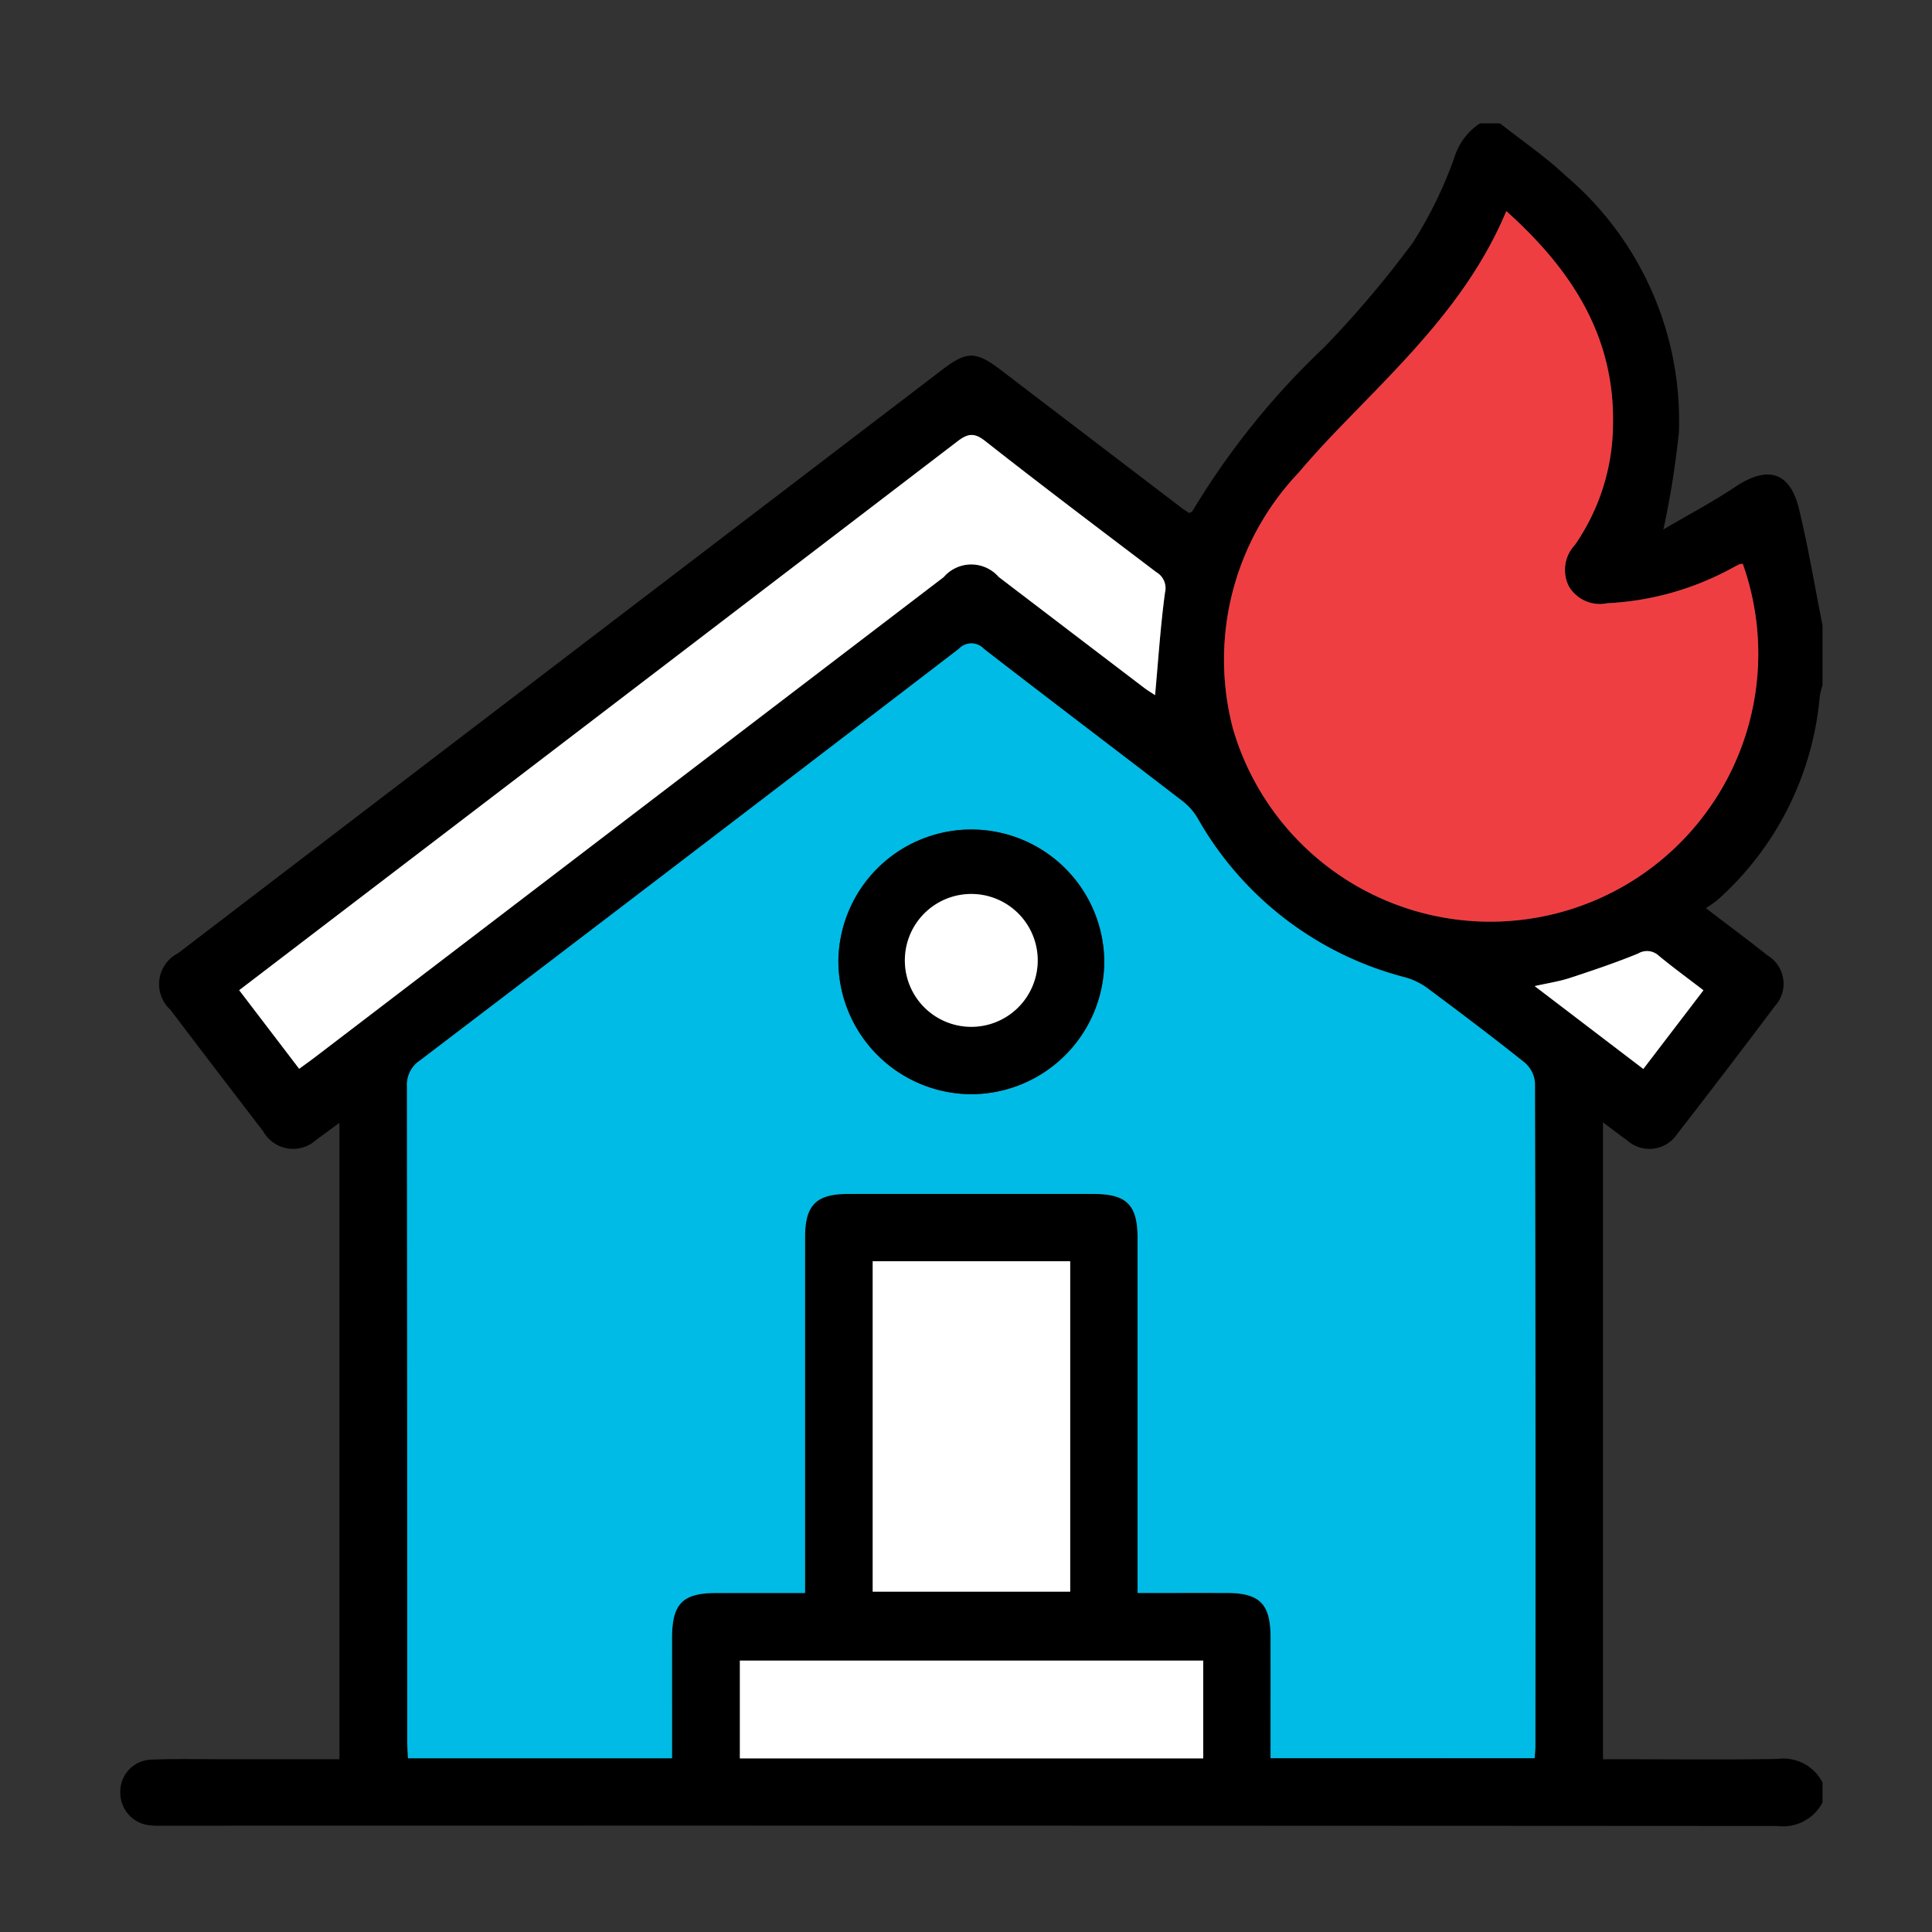
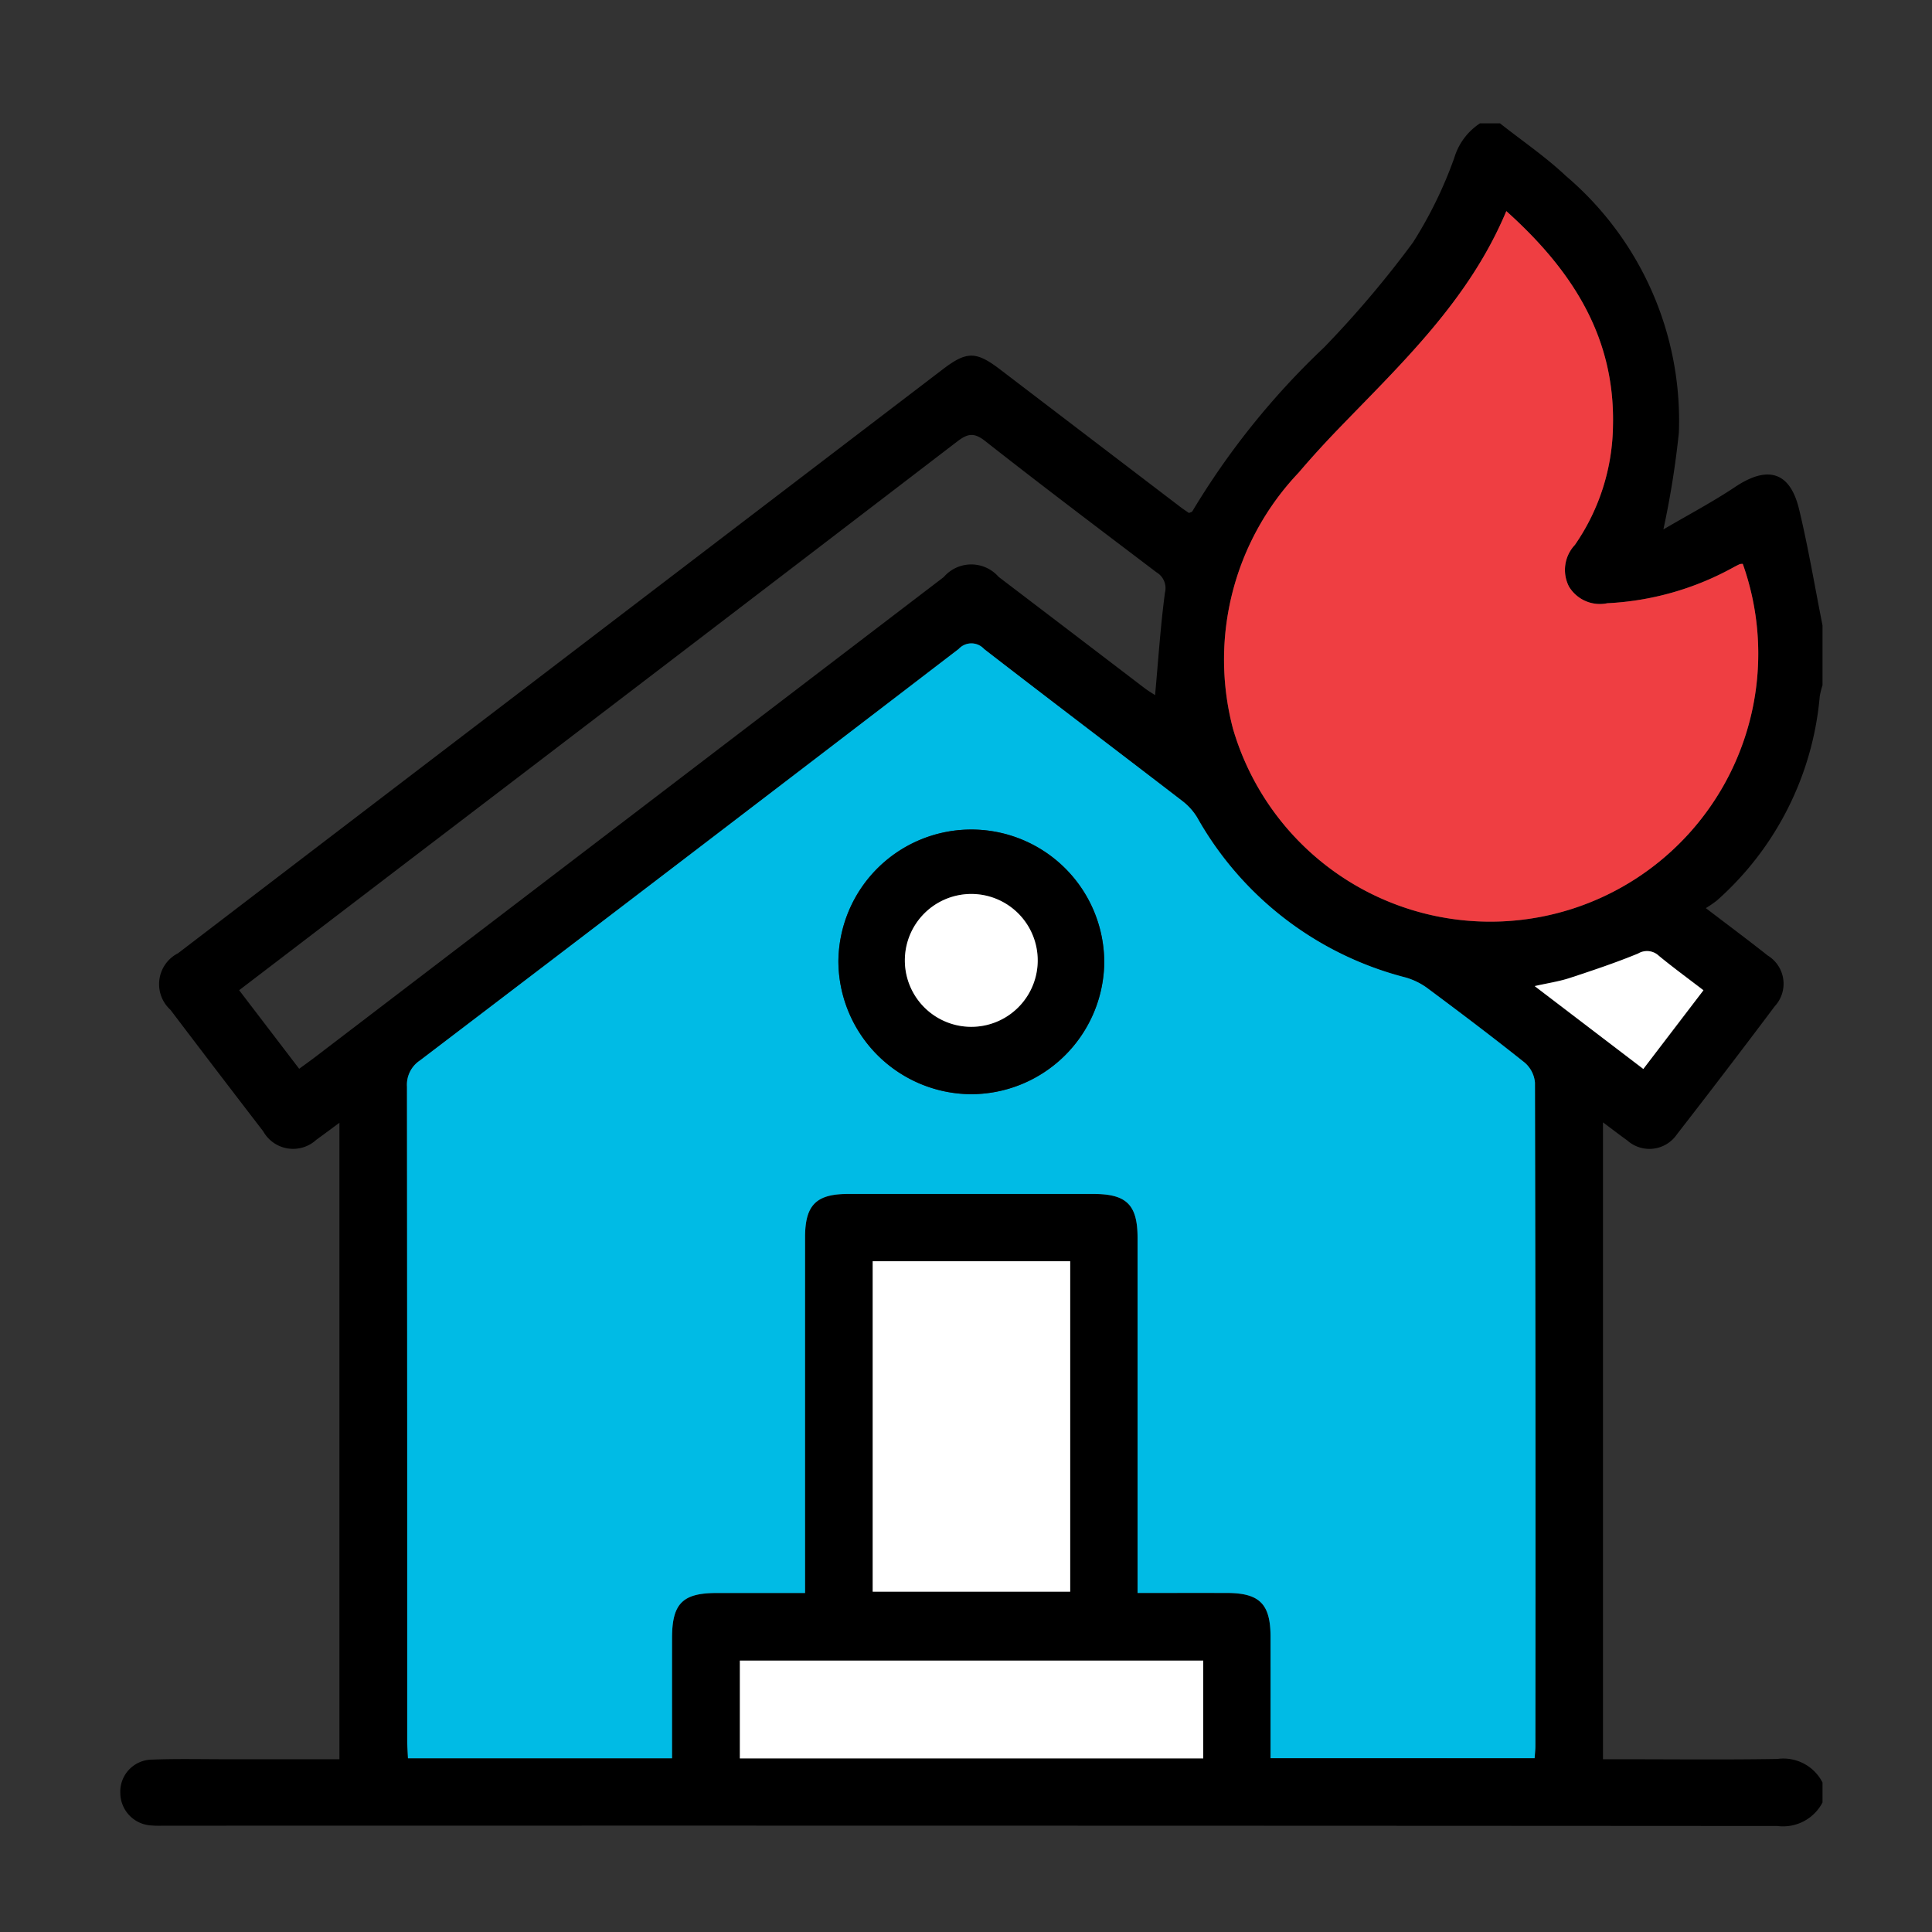
<svg xmlns="http://www.w3.org/2000/svg" id="Layer_1" data-name="Layer 1" viewBox="0 0 60 60">
  <rect x="0" y="0" width="60" height="60" fill="#333333" stroke="none" />
  <defs>
    <style>.cls-1{fill:#00bbe5;}.cls-2{fill:#ef3e42;}.cls-3{fill:#fff;}</style>
  </defs>
  <path d="M56.6,55.977a1.381,1.381,0,0,1-1.401.731q-25.035-.016-50.07-.009c-.138,0-.276.006-.413-.007A1.017,1.017,0,0,1,3.736,55.687a.996.996,0,0,1,.991-1.041c.773-.029,1.548-.011,2.323-.011,1.15-.001,2.301-0,3.491-0V34.869c-.264.194-.487.363-.715.526a1.063,1.063,0,0,1-1.651-.26q-1.447-1.881-2.881-3.773a1.078,1.078,0,0,1,.238-1.76q5.083-3.886,10.17-7.768Q22.49,16.651,29.278,11.47c.745-.569,1.036-.565,1.783.005q2.789,2.129,5.579,4.256c.094.072.194.137.284.201.047-.023.093-.029.105-.053a23.913,23.913,0,0,1,4.09-5.088,32.061,32.061,0,0,0,2.762-3.261,13.055,13.055,0,0,0,1.282-2.625,1.947,1.947,0,0,1,.8-1.075h.62c.684.541,1.412,1.035,2.044,1.631a9.973,9.973,0,0,1,3.512,7.972,27.626,27.626,0,0,1-.481,3.009c.777-.456,1.527-.852,2.229-1.32,1.008-.673,1.702-.477,1.983.685.288,1.194.49,2.41.73,3.616V21.281a2.42,2.42,0,0,0-.086.344,9.585,9.585,0,0,1-3.193,6.34,3.47,3.47,0,0,1-.345.237c.697.533,1.315.992,1.918,1.47a1.028,1.028,0,0,1,.223,1.578Q53.614,33.252,52.078,35.228a1.033,1.033,0,0,1-1.546.186c-.232-.165-.457-.34-.75-.558V54.635h.567c1.617,0,3.235.018,4.851-.009a1.363,1.363,0,0,1,1.4.732Zm-31.598-6.505v-.619q0-5.214 0-10.427c0-.996.343-1.344,1.324-1.345q3.82-.002,7.64-0c1.022 0,1.361.339,1.362,1.36q.001,5.214 0,10.427v.604c.956,0,1.863-.001,2.77 0,1.021.001,1.359.34,1.36,1.362.001,1.251 0,2.502 0,3.77H47.658c.01-.147.024-.264.024-.381q.002-10.298-.013-20.597a.925.925,0,0,0-.323-.627c-.995-.794-2.011-1.561-3.032-2.32a2.131,2.131,0,0,0-.684-.327,10.384,10.384,0,0,1-6.449-4.959,1.863,1.863,0,0,0-.475-.525c-2.045-1.573-4.102-3.13-6.143-4.709a.534.534,0,0,0-.789-.005q-8.353,6.405-16.731,12.78a.903.903,0,0,0-.405.811q.016,10.169.009,20.339c0,.168.014.336.022.523h8.201c0-1.264-.001-2.5 0-3.735.001-1.067.325-1.397,1.375-1.398C23.139,49.471,24.033,49.472,25.002,49.472ZM46.78,6.556c-1.162,2.777-3.26,4.734-5.236,6.787-.417.433-.824.878-1.214,1.337a8.431,8.431,0,0,0-2.04,7.949A8.323,8.323,0,1,0,54.123,17.513a.29.29,0,0,0-.095.008c-.078.035-.153.077-.229.117a9.003,9.003,0,0,1-3.885,1.096,1.119,1.119,0,0,1-1.191-.522,1.132,1.132,0,0,1,.186-1.289,6.639,6.639,0,0,0,1.183-3.728C50.15,10.449,48.818,8.384,46.78,6.556ZM35.872,21.588c.099-1.08.167-2.136.307-3.183a.572.572,0,0,0-.264-.632c-1.782-1.351-3.567-2.698-5.325-4.08-.353-.278-.553-.219-.869.023Q21.077,20.338,12.418,26.94c-1.652,1.262-3.305,2.524-4.991,3.812L9.291,33.192c.195-.143.348-.25.496-.364q9.761-7.453,19.522-14.907a1.128,1.128,0,0,1,1.705-.005q2.259,1.719,4.514,3.441C35.644,21.447,35.771,21.521,35.872,21.588ZM27.102,39.169V49.431h6.134V39.169ZM37.368,51.571H22.977V54.609H37.368Zm15.534-20.818c-.493-.379-.952-.712-1.388-1.072a.534.534,0,0,0-.64-.069c-.695.287-1.411.527-2.127.761-.325.107-.669.156-1.088.251l3.375,2.574Z" />
  <path class="cls-1" d="M25.002,49.472c-.969,0-1.862-.001-2.756 0-1.05.001-1.374.331-1.375,1.398-.001,1.235-0,2.471-0,3.735H12.67c-.008-.186-.022-.354-.022-.523q-.002-10.169-.009-20.339a.903.903,0,0,1,.405-.811q8.376-6.376,16.731-12.78a.534.534,0,0,1,.789.005c2.04,1.579,4.098,3.136,6.143,4.709a1.863,1.863,0,0,1,.475.525,10.384,10.384,0,0,0,6.449,4.959,2.131,2.131,0,0,1,.684.327c1.021.759,2.038,1.527,3.032,2.32a.925.925,0,0,1,.323.627q.025,10.298.013,20.597c0,.117-.014.235-.024.381H39.458c0-1.268.001-2.519-0-3.77-.001-1.022-.34-1.36-1.36-1.362-.907-.001-1.814-0-2.77-0v-.604q0-5.214-0-10.427c-0-1.021-.339-1.359-1.362-1.36q-3.82-.001-7.64 0c-.981.001-1.324.349-1.324,1.345q-.001,5.214-0,10.427Zm5.122-15.491a4.14,4.14,0,0,0,4.169-4.05,4.128,4.128,0,1,0-8.256-.082A4.145,4.145,0,0,0,30.124,33.981Z" />
  <path class="cls-2" d="M46.78,6.556c2.038,1.828,3.37,3.893,3.313,6.639a6.639,6.639,0,0,1-1.183,3.728,1.132,1.132,0,0,0-.186,1.289,1.119,1.119,0,0,0,1.191.522,9.003,9.003,0,0,0,3.885-1.096c.076-.041.151-.082.229-.117a.29.29,0,0,1,.095-.008,8.323,8.323,0,1,1-15.833,5.116A8.431,8.431,0,0,1,40.33,14.679c.39-.458.796-.903,1.214-1.337C43.52,11.29,45.618,9.333,46.78,6.556Z" />
-   <path class="cls-3" d="M35.872,21.588c-.101-.067-.228-.142-.344-.23q-2.258-1.719-4.514-3.441a1.128,1.128,0,0,0-1.705.005q-9.762,7.452-19.522,14.907c-.148.113-.301.221-.496.364L7.428,30.751c1.686-1.288,3.338-2.55,4.991-3.812q8.654-6.608,17.303-13.223c.316-.242.516-.301.869-.023,1.758,1.382,3.543,2.729,5.325,4.08a.572.572,0,0,1,.264.632C36.039,19.452,35.971,20.508,35.872,21.588Z" />
  <path class="cls-3" d="M27.102,39.169h6.134V49.431H27.102Z" />
  <path class="cls-3" d="M37.368,51.571V54.609H22.977V51.571Z" />
  <path class="cls-3" d="M52.902,30.754,51.035,33.198l-3.375-2.574c.419-.094.763-.144,1.088-.251.716-.235,1.431-.475,2.127-.761a.534.534,0,0,1,.64.069C51.951,30.041,52.409,30.375,52.902,30.754Z" />
  <path d="M30.124,33.981A4.145,4.145,0,0,1,26.037,29.849a4.128,4.128,0,1,1,8.256.082A4.14,4.14,0,0,1,30.124,33.981Zm2.104-4.141a2.063,2.063,0,0,0-4.126-.028,2.063,2.063,0,1,0,4.126.028Z" />
  <path class="cls-3" d="M32.227,29.84a2.063,2.063,0,1,1-4.126-.028,2.063,2.063,0,0,1,4.126.028Z" />
</svg>